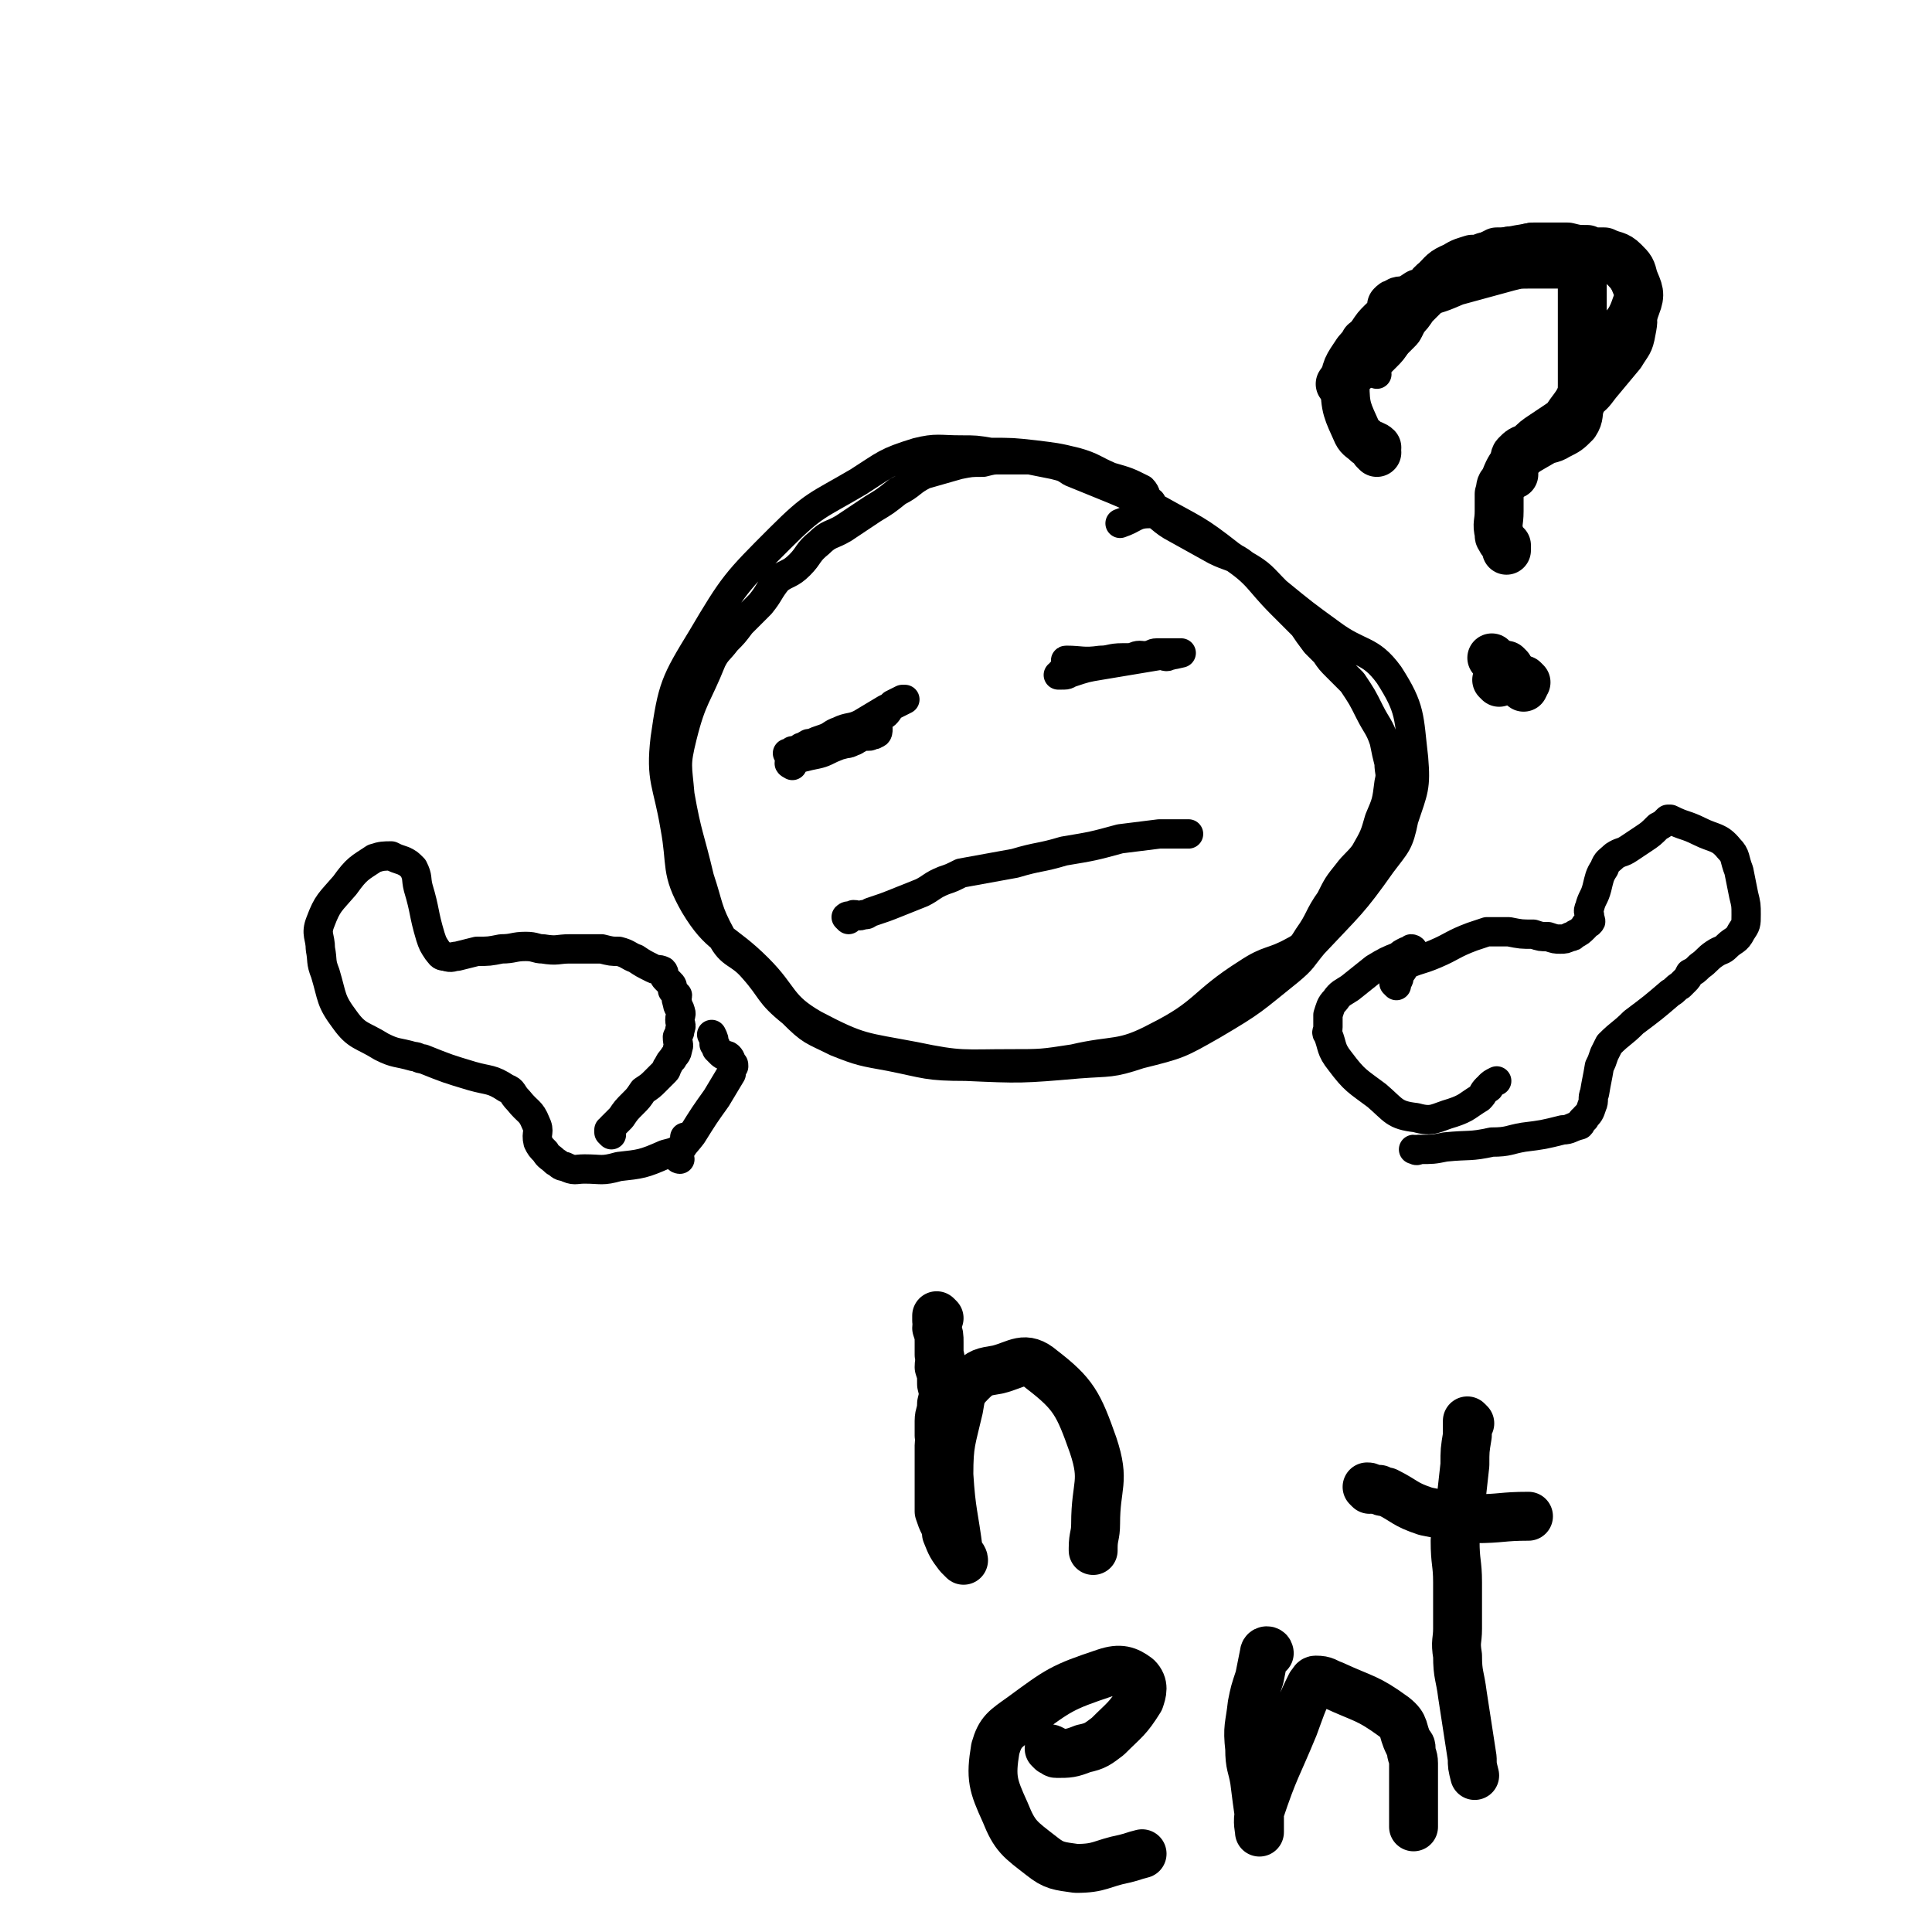
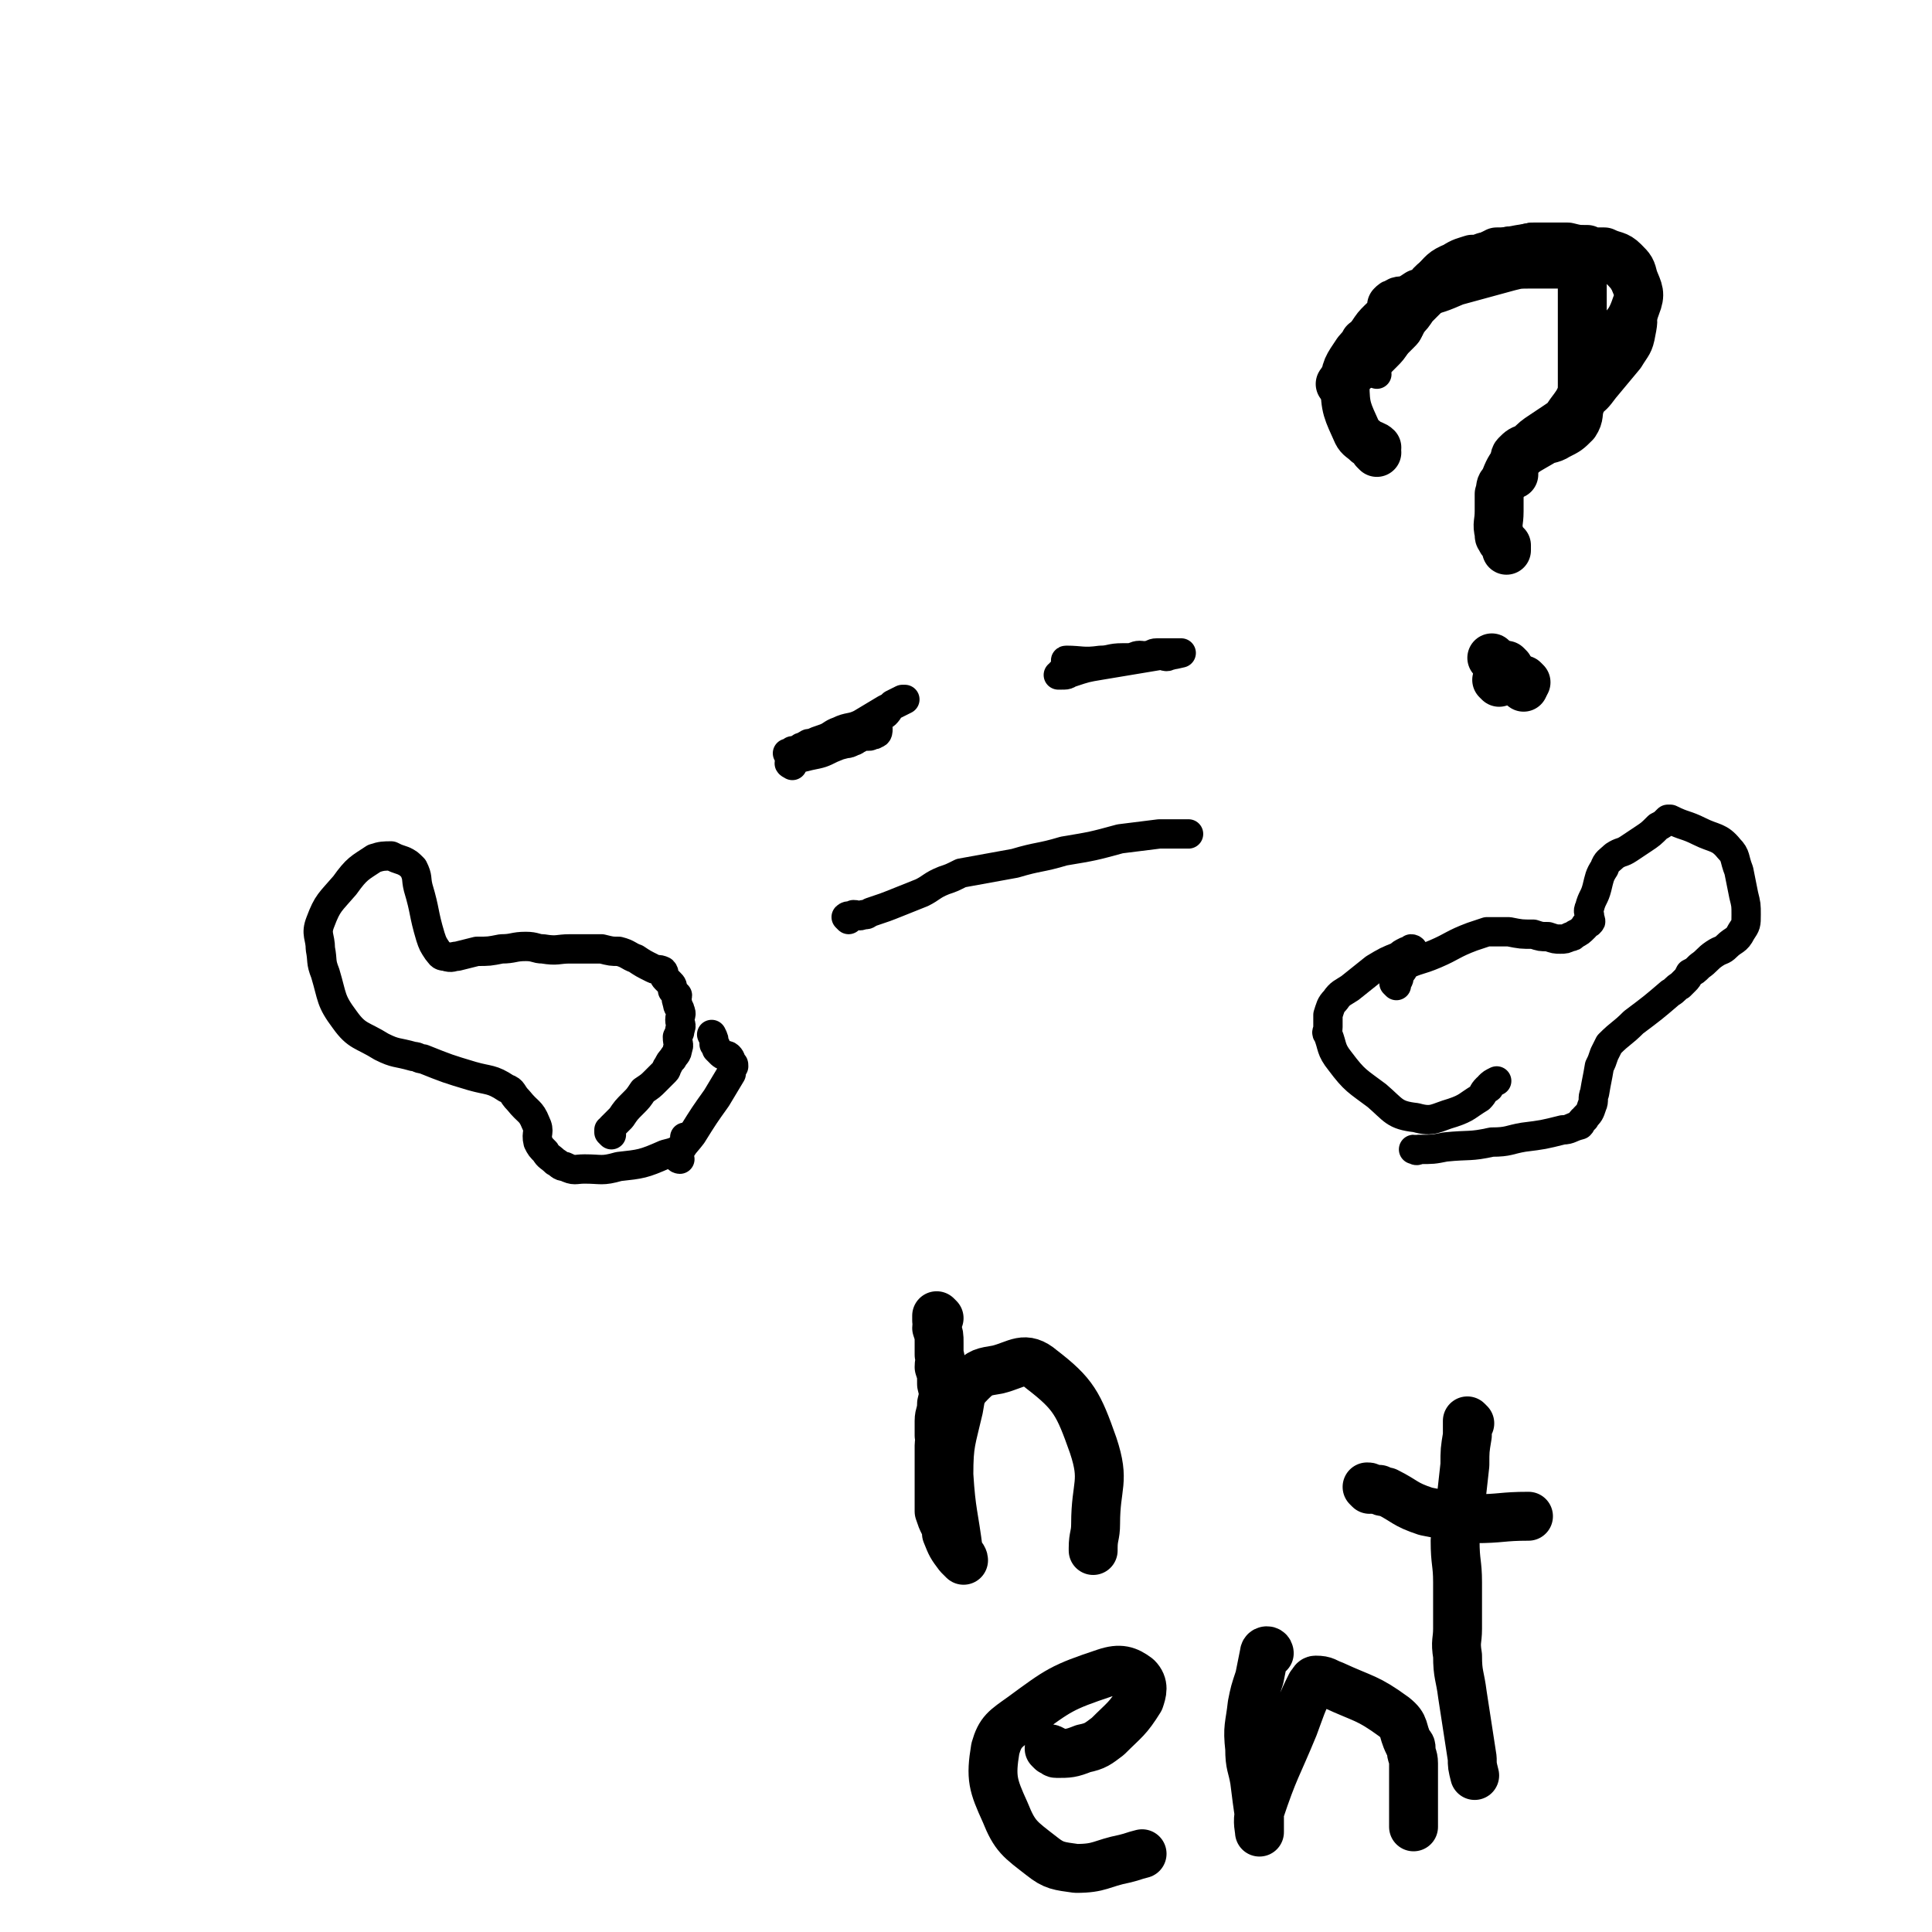
<svg xmlns="http://www.w3.org/2000/svg" viewBox="0 0 790 790" version="1.1">
  <g fill="none" stroke="#000000" stroke-width="12" stroke-linecap="round" stroke-linejoin="round">
-     <path d="M471,206c0,0 0,-1 -1,-1 -2,-2 -1,-3 -3,-5 -6,-3 -6,-3 -13,-5 -7,-3 -7,-4 -14,-6 -8,-2 -9,-2 -17,-3 -9,-1 -9,-1 -18,-1 -6,-1 -6,-1 -12,-1 -9,0 -10,-1 -18,1 -13,4 -13,5 -24,12 -17,10 -18,9 -32,23 -18,18 -19,19 -32,41 -11,18 -12,20 -15,41 -2,17 1,18 4,36 3,16 0,18 8,32 9,15 13,13 26,26 11,11 9,15 23,23 19,10 20,9 41,13 19,4 20,3 39,3 13,0 13,0 26,-2 17,-4 19,-1 34,-9 20,-10 18,-14 37,-26 9,-6 10,-4 19,-9 4,-2 4,-3 6,-6 5,-7 4,-8 9,-15 3,-6 3,-6 7,-11 3,-4 4,-4 7,-8 4,-7 4,-7 6,-14 3,-7 3,-7 4,-15 1,-4 0,-4 0,-8 -1,-4 -1,-4 -2,-9 -2,-6 -3,-6 -6,-12 -3,-6 -3,-6 -7,-12 -3,-3 -3,-3 -6,-6 -3,-3 -3,-3 -5,-6 -2,-2 -2,-2 -4,-4 -3,-4 -3,-4 -5,-7 -5,-5 -5,-5 -9,-9 -10,-10 -9,-12 -21,-20 -14,-11 -14,-10 -30,-19 -17,-8 -18,-8 -35,-15 -3,-2 -3,-2 -7,-3 -5,-1 -5,-1 -10,-2 -6,0 -6,0 -12,0 -3,0 -3,0 -7,1 -5,0 -5,0 -10,1 -7,2 -7,2 -14,4 -6,3 -5,4 -11,7 -5,4 -5,4 -10,7 -6,4 -6,4 -12,8 -5,3 -6,2 -10,6 -5,4 -4,5 -8,9 -4,4 -5,3 -9,6 -4,5 -3,5 -7,10 -4,4 -4,4 -8,8 -3,4 -3,4 -6,7 -3,4 -4,4 -6,8 -6,15 -8,15 -12,31 -3,12 -2,12 -1,24 3,17 4,17 8,34 4,12 3,13 9,24 4,8 7,6 13,13 8,9 6,10 16,18 8,8 8,7 18,12 10,4 11,4 22,6 15,3 15,4 31,4 22,1 23,1 46,-1 13,-1 13,0 25,-4 16,-4 16,-4 30,-12 17,-10 16,-10 31,-22 6,-5 5,-5 10,-11 15,-16 16,-16 28,-33 6,-8 7,-8 9,-18 4,-12 5,-13 4,-25 -2,-17 -1,-20 -10,-34 -8,-11 -12,-8 -24,-17 -11,-8 -11,-8 -22,-17 -6,-6 -6,-7 -13,-11 -5,-4 -6,-3 -12,-6 -9,-5 -9,-5 -18,-10 -5,-3 -5,-5 -9,-5 -6,0 -6,2 -12,4 " />
    <path d="M324,313c0,0 -2,-1 -1,-1 3,-2 4,-2 8,-3 5,-1 5,-1 9,-3 5,-2 5,-2 10,-5 3,-2 3,-2 6,-5 3,-2 3,-2 6,-4 2,-2 1,-2 3,-4 2,-1 2,-1 4,-2 0,0 0,0 0,0 1,0 1,0 1,0 -4,2 -4,2 -8,4 -5,3 -5,3 -10,6 -4,2 -5,1 -9,3 -3,1 -3,2 -6,3 -3,1 -3,1 -5,2 -2,0 -1,0 -3,1 -1,1 -1,0 -2,1 -1,1 -1,1 -2,2 0,0 0,-1 -1,-1 -1,1 0,1 -1,2 0,0 -1,-1 -1,-1 2,0 2,0 5,-1 6,-1 6,-1 12,-1 3,-1 3,-1 7,-2 1,0 1,0 3,-1 1,0 1,-1 2,-1 1,-1 1,-1 2,-1 1,0 1,0 2,0 1,0 1,0 1,-1 1,0 1,1 2,0 1,0 1,-1 1,-2 " />
    <path d="M437,271c0,0 -2,-1 -1,-1 6,0 7,1 14,0 4,0 4,-1 9,-1 3,0 3,0 5,0 3,0 3,-1 6,-1 3,0 3,0 5,0 1,0 2,1 3,0 1,0 1,0 2,-1 1,0 1,0 2,0 0,0 1,0 1,0 -4,1 -5,1 -9,1 -12,2 -12,2 -24,4 -6,1 -6,1 -12,3 -1,0 -1,1 -3,1 -1,0 -1,-1 -1,-1 -1,0 0,1 0,1 -1,0 -2,0 -1,0 5,-2 6,-2 13,-4 5,-1 5,0 9,-1 3,-1 3,-1 6,-2 3,0 3,-1 5,-1 2,0 2,1 4,0 1,0 1,-1 3,-1 1,0 1,0 2,0 1,0 1,0 2,0 0,0 0,0 1,0 0,0 0,0 1,0 0,0 0,0 1,0 " />
    <path d="M578,389c0,0 0,-1 -1,-1 0,0 0,0 0,0 -1,1 -1,1 -2,1 -2,1 -2,1 -3,2 -5,2 -5,2 -10,5 -5,4 -5,4 -10,8 -3,2 -4,2 -6,5 -2,2 -2,3 -3,6 0,1 0,1 0,3 0,1 0,1 0,2 0,2 -1,2 0,3 2,5 1,6 5,11 6,8 7,8 15,14 7,6 7,8 16,9 7,2 8,0 15,-2 6,-2 6,-3 11,-6 2,-2 1,-2 3,-4 1,0 1,0 1,-1 1,-1 1,-1 3,-2 " />
    <path d="M571,403c0,0 -1,-1 -1,-1 0,0 0,0 1,-1 0,0 1,0 1,-1 0,0 -1,-1 0,-1 0,-1 1,-1 2,-3 0,0 -1,-1 0,-1 6,-3 6,-2 13,-5 7,-3 7,-4 15,-7 3,-1 3,-1 6,-2 4,0 5,0 9,0 5,1 5,1 10,1 3,1 3,1 6,1 3,1 3,1 5,1 2,0 2,0 4,-1 1,0 1,0 2,-1 2,-1 2,-1 4,-3 0,0 0,-1 1,-1 0,-1 1,0 1,-1 1,0 0,-1 0,-2 0,-2 -1,-2 0,-4 1,-4 2,-4 3,-8 1,-4 1,-5 3,-8 1,-3 2,-3 4,-5 3,-2 3,-1 6,-3 3,-2 3,-2 6,-4 3,-2 3,-2 6,-5 2,-1 2,-1 4,-3 0,0 0,0 1,0 6,3 6,2 12,5 6,3 8,2 12,7 3,3 2,4 4,9 1,5 1,5 2,10 1,4 1,4 1,8 0,4 0,4 -2,7 -2,4 -3,3 -6,6 -2,2 -2,1 -5,3 -3,2 -3,3 -6,5 -2,2 -2,2 -4,3 -1,2 -1,2 -2,3 -1,1 -1,1 -2,2 -2,1 -2,2 -4,3 -7,6 -7,6 -15,12 -5,5 -5,4 -10,9 -1,2 -1,2 -2,4 -1,3 -1,3 -2,5 -1,6 -1,5 -2,11 -1,2 0,3 -1,5 -1,3 -1,3 -3,5 0,1 0,0 -1,1 -1,1 0,1 -1,2 -4,1 -4,2 -7,2 -8,2 -8,2 -16,3 -6,1 -6,2 -13,2 -9,2 -9,1 -19,2 -5,1 -5,1 -11,1 -1,1 -1,0 -2,0 " />
    <path d="M250,464c0,0 -1,-1 -1,-1 0,0 0,0 0,-1 1,0 1,0 1,-1 2,-2 2,-2 4,-4 2,-3 2,-3 5,-6 2,-2 2,-2 4,-5 3,-2 3,-2 5,-4 2,-2 2,-2 4,-4 1,-1 0,-1 1,-2 1,-2 1,-2 2,-3 1,-2 2,-2 2,-4 1,-2 0,-2 0,-5 1,-2 1,-2 1,-3 1,-2 0,-2 0,-4 0,-2 1,-2 0,-4 0,-1 -1,-1 -1,-3 -1,-2 0,-2 0,-3 -1,-1 -1,-1 -2,-2 0,-2 0,-2 -1,-3 -1,-1 -1,-1 -2,-2 -1,-1 0,-2 -1,-3 -2,-1 -2,0 -4,-1 -4,-2 -4,-2 -7,-4 -3,-1 -3,-2 -7,-3 -3,0 -3,0 -7,-1 -4,0 -4,0 -8,0 -2,0 -2,0 -5,0 -5,0 -5,1 -11,0 -3,0 -3,-1 -7,-1 -5,0 -5,1 -10,1 -5,1 -5,1 -10,1 -4,1 -4,1 -8,2 -2,0 -2,1 -5,0 -2,0 -2,-1 -3,-2 -2,-3 -2,-3 -3,-6 -3,-10 -2,-10 -5,-20 -1,-4 0,-4 -2,-8 -2,-2 -2,-2 -4,-3 -3,-1 -3,-1 -5,-2 -3,0 -4,0 -7,1 -6,4 -7,4 -12,11 -6,7 -7,7 -10,15 -2,5 0,6 0,11 1,5 0,5 2,10 3,10 2,11 8,19 5,7 7,6 15,11 6,3 6,2 13,4 2,0 2,1 4,1 10,4 10,4 20,7 7,2 8,1 14,5 3,1 2,2 5,5 4,5 5,4 7,9 2,4 0,4 1,8 1,2 1,2 3,4 1,2 2,2 4,4 2,1 2,2 4,2 4,2 4,1 8,1 7,0 7,1 14,-1 9,-1 10,-1 19,-5 4,-1 4,-1 7,-3 1,-2 1,-2 1,-4 " />
    <path d="M278,474c0,0 -1,0 -1,-1 2,-5 3,-5 6,-9 5,-8 5,-8 10,-15 3,-5 3,-5 6,-10 0,-1 0,-2 1,-3 0,-1 0,-1 -1,-1 0,-1 0,-2 -1,-3 -1,-1 -2,0 -3,-1 -1,-1 -1,-1 -2,-2 0,-1 0,-1 -1,-2 0,-2 0,-2 -1,-4 " />
    <path d="M347,376c0,0 -1,-1 -1,-1 1,-1 2,0 3,-1 2,0 2,1 4,0 2,0 1,0 3,-1 6,-2 6,-2 11,-4 5,-2 5,-2 10,-4 4,-2 4,-3 9,-5 3,-1 3,-1 7,-3 11,-2 11,-2 22,-4 10,-3 10,-2 20,-5 12,-2 12,-2 23,-5 8,-1 8,-1 16,-2 6,0 6,0 12,0 " />
    <path d="M563,153c0,0 0,-1 -1,-1 -1,-1 -1,-1 -1,-2 -2,-1 -2,-1 -3,-2 0,-1 -1,-1 0,-2 0,-2 0,-2 1,-3 3,-5 4,-5 8,-10 3,-4 2,-4 5,-8 3,-3 4,-3 7,-6 5,-5 5,-5 11,-8 5,-3 5,-3 10,-5 2,-1 2,-1 4,-2 6,-1 6,-1 12,-2 8,-1 8,-1 16,-1 7,0 7,1 14,3 5,1 7,0 11,4 8,7 8,8 13,18 2,4 2,5 1,10 -1,6 -2,6 -5,11 -5,6 -5,6 -10,12 -3,4 -3,4 -7,7 -4,4 -4,3 -9,6 -5,3 -5,3 -10,6 -4,1 -4,1 -7,2 -1,1 -1,1 -1,1 -1,1 -1,0 -1,0 " />
  </g>
  <g fill="none" stroke="#000000" stroke-width="20" stroke-linecap="round" stroke-linejoin="round">
    <path d="M549,158c0,0 -1,-1 -1,-1 2,-3 3,-3 6,-6 3,-2 3,-2 6,-4 2,-2 2,-2 4,-4 2,-2 2,-2 4,-5 2,-2 2,-2 4,-4 1,-2 1,-2 2,-4 2,-2 2,-2 4,-5 2,-2 2,-2 5,-5 2,-2 1,-3 4,-5 2,-2 3,-1 6,-3 2,-2 2,-3 5,-4 3,-1 3,-1 6,-1 1,-1 1,-1 3,-2 2,0 2,0 4,-1 1,0 1,0 2,0 2,0 1,-1 3,-1 2,-1 2,0 4,0 2,-1 2,0 3,-1 2,0 2,-1 4,-1 2,0 2,0 3,0 3,0 3,0 6,0 1,0 1,0 3,0 1,0 1,0 2,0 4,1 4,1 8,1 2,1 2,1 5,1 1,0 1,0 2,0 4,2 5,1 8,4 3,3 3,3 4,7 2,5 3,6 1,11 -3,9 -5,8 -11,16 -4,6 -5,6 -9,13 -1,2 0,2 0,4 -1,1 -1,1 -2,3 -2,4 -2,4 -5,8 -2,3 -2,3 -5,5 -3,2 -3,2 -6,4 -3,2 -3,2 -6,5 -3,1 -3,1 -5,3 -1,1 0,1 -1,3 0,1 0,1 0,2 0,2 0,2 0,3 " />
    <path d="M563,185c0,0 -1,-1 -1,-1 0,-1 1,-1 1,-1 -1,-1 -2,-1 -4,-2 -2,-2 -3,-2 -4,-4 -4,-9 -5,-10 -5,-20 0,-6 1,-7 5,-13 5,-6 6,-5 12,-11 5,-5 5,-6 11,-10 8,-6 8,-5 17,-10 8,-3 9,-3 17,-6 1,0 1,0 3,0 2,0 2,0 3,0 3,0 3,0 6,0 3,0 3,0 6,-1 2,0 2,0 4,-1 2,0 2,0 4,0 2,0 2,1 4,1 1,1 1,0 2,0 1,0 1,0 1,1 1,0 1,0 2,1 0,0 0,1 0,1 0,0 0,-1 -1,-1 -2,0 -2,0 -4,0 -3,0 -3,0 -6,0 -5,0 -5,0 -10,0 -5,0 -5,0 -9,1 -11,3 -11,3 -22,6 -7,3 -7,3 -15,5 -3,2 -3,2 -6,3 -2,0 -2,0 -3,1 -1,0 -1,0 -2,1 0,1 0,1 0,2 -1,1 -1,1 -1,3 -2,1 -2,1 -3,2 -2,2 -2,2 -4,5 -1,1 0,1 -1,2 -1,1 -1,1 -2,1 0,2 0,2 -1,3 0,0 1,0 1,1 0,0 -1,1 0,0 1,0 1,0 2,-1 2,0 3,0 4,-1 2,-1 1,-1 3,-3 2,-2 2,-2 4,-4 1,-1 1,-1 2,-3 1,-2 1,-2 2,-4 3,-3 2,-3 5,-6 3,-3 3,-3 7,-7 3,-3 3,-4 8,-6 3,-2 4,-2 7,-3 3,0 3,0 6,-1 2,-1 2,-1 4,-2 2,0 2,0 4,0 5,-1 5,-1 11,-2 6,0 6,0 12,1 2,1 2,1 4,2 1,2 2,2 2,4 2,4 2,4 2,9 0,6 0,6 0,13 0,4 0,4 0,8 0,4 0,4 0,8 0,5 0,5 0,11 0,4 0,5 -1,9 -1,3 0,4 -2,7 -3,3 -3,3 -7,5 -3,2 -4,1 -7,3 -5,3 -6,3 -10,7 -3,4 -3,4 -5,9 -2,2 -1,2 -2,5 0,4 0,4 0,7 0,5 -1,5 0,9 0,2 0,1 1,3 1,1 1,1 2,2 0,1 0,1 0,2 " />
    <path d="M623,281c0,0 -1,-1 -1,-1 " />
    <path d="M611,270c0,0 -1,-1 -1,-1 " />
    <path d="M624,279c0,0 -1,-1 -1,-1 " />
    <path d="M617,273c0,0 -1,-1 -1,-1 " />
    <path d="M613,279c0,0 -1,-1 -1,-1 " />
    <path d="M384,539c0,0 -1,-1 -1,-1 0,0 0,1 0,2 1,1 0,1 0,3 1,3 1,3 1,6 0,2 0,2 0,5 1,2 0,2 0,5 1,3 1,3 1,7 1,4 1,4 0,8 0,4 -1,4 -1,7 0,3 0,3 0,6 1,2 0,2 0,4 0,3 0,3 0,5 0,3 0,3 0,5 0,3 0,3 0,6 0,2 0,2 0,5 0,3 0,3 0,6 1,3 1,3 2,5 1,2 1,2 1,4 2,5 2,5 5,9 1,1 2,2 2,2 0,-1 -1,-2 -2,-3 -2,-16 -3,-16 -4,-32 0,-13 1,-14 4,-27 1,-6 1,-7 5,-11 4,-4 5,-4 11,-5 8,-2 11,-6 18,0 13,10 15,14 21,31 5,15 1,16 1,32 0,5 -1,5 -1,10 0,0 0,0 0,1 " />
    <path d="M430,716c0,0 -1,-1 -1,-1 0,0 1,0 2,1 0,0 0,1 1,1 5,0 6,0 11,-2 5,-1 6,-2 10,-5 7,-7 8,-7 13,-15 1,-3 2,-6 -1,-9 -4,-3 -7,-4 -13,-2 -18,6 -19,7 -34,18 -7,5 -9,6 -11,13 -2,12 -1,15 4,26 4,10 6,11 15,18 5,4 7,4 14,5 10,0 10,-2 20,-4 4,-1 3,-1 7,-2 " />
    <path d="M519,676c0,0 0,-1 -1,-1 0,0 -1,0 -1,1 -1,5 -1,5 -2,10 -2,6 -2,6 -3,11 -1,9 -2,9 -1,18 0,7 1,7 2,13 1,8 1,8 2,15 0,3 0,7 0,6 0,-1 -1,-4 0,-8 6,-18 7,-18 14,-35 3,-8 3,-9 7,-17 1,-1 1,-2 2,-2 4,0 4,1 7,2 13,6 14,5 25,13 5,4 3,5 6,11 1,1 1,1 1,2 0,3 1,3 1,6 0,4 0,4 0,9 0,5 0,5 0,10 0,3 0,3 0,7 " />
    <path d="M601,582c0,0 -1,-1 -1,-1 0,2 0,3 0,6 -1,6 -1,6 -1,12 -1,9 -1,9 -2,18 -1,7 -1,7 -2,13 0,9 1,9 1,17 0,10 0,10 0,19 0,5 -1,5 0,11 0,8 1,8 2,16 2,13 2,13 4,26 0,3 0,3 1,7 " />
    <path d="M560,609c0,0 -1,-1 -1,-1 1,0 1,0 2,1 2,0 2,0 3,0 1,1 1,1 3,1 8,4 7,5 16,8 10,2 10,2 20,3 11,0 11,-1 22,-1 " />
  </g>
</svg>